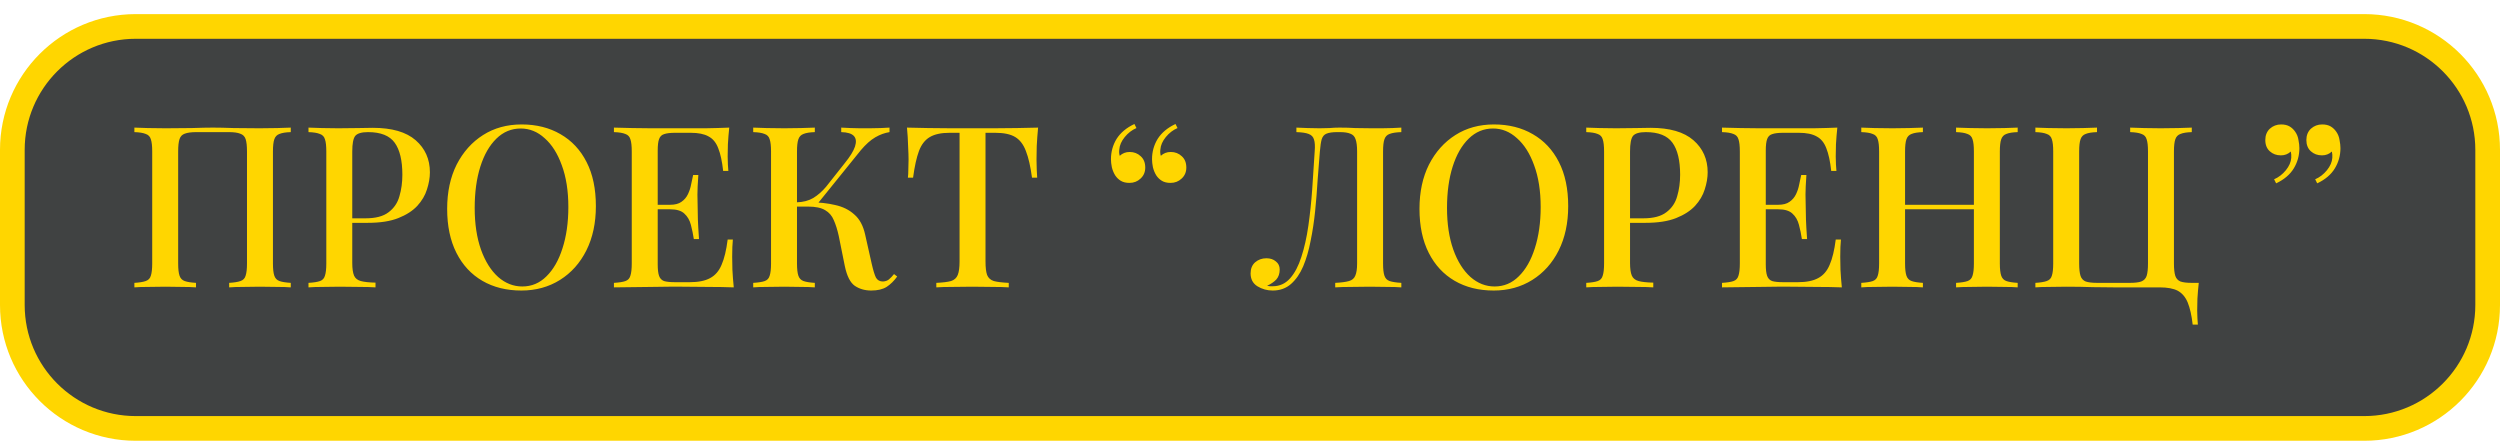
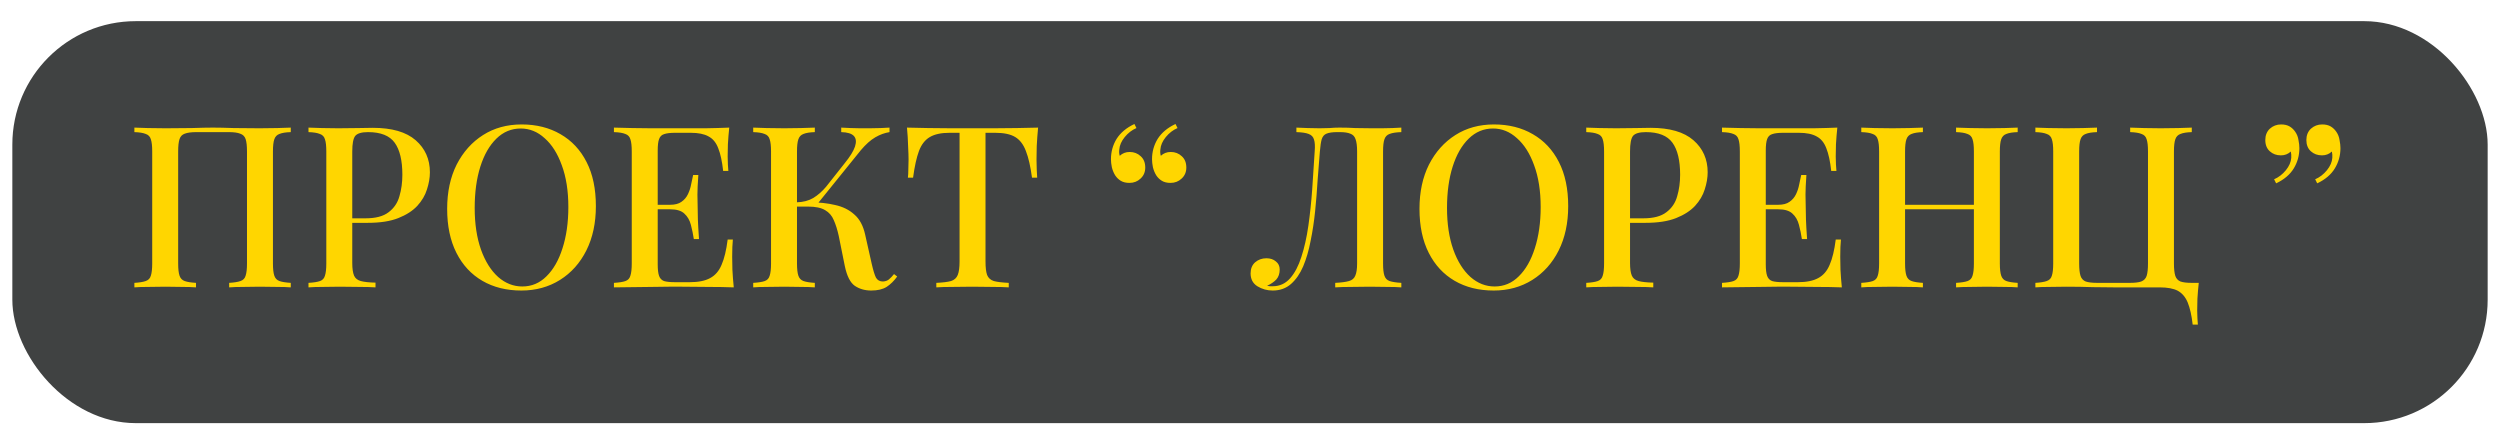
<svg xmlns="http://www.w3.org/2000/svg" width="1418" height="250" viewBox="0 0 1418 250" fill="none">
  <rect x="7" y="12" width="1404" height="228" rx="70" fill="#404242" />
-   <path d="M7 85C7 46.34 38.34 15 77 15H1341C1379.66 15 1411 46.34 1411 85V173C1411 211.66 1379.66 243 1341 243H77C38.34 243 7 211.66 7 173V85Z" stroke="#FFD600" stroke-width="14" />
  <path d="M164.926 72.376V74.936C162.11 75.021 159.977 75.363 158.526 75.96C157.076 76.472 156.094 77.496 155.582 79.032C155.07 80.483 154.814 82.787 154.814 85.944V149.432C154.814 152.504 155.07 154.808 155.582 156.344C156.094 157.88 157.076 158.904 158.526 159.416C159.977 159.928 162.11 160.269 164.926 160.44V163C163.049 162.829 160.532 162.744 157.374 162.744C154.217 162.659 150.846 162.616 147.262 162.616C144.19 162.616 141.033 162.659 137.79 162.744C134.633 162.744 132.03 162.829 129.982 163V160.44C132.798 160.269 134.932 159.928 136.382 159.416C137.918 158.904 138.9 157.88 139.326 156.344C139.838 154.808 140.094 152.504 140.094 149.432V85.944C140.094 82.787 139.838 80.44 139.326 78.904C138.814 77.368 137.79 76.344 136.254 75.832C134.804 75.235 132.628 74.936 129.726 74.936H111.422C108.521 74.936 106.302 75.235 104.766 75.832C103.316 76.344 102.334 77.368 101.822 78.904C101.31 80.44 101.054 82.787 101.054 85.944V149.432C101.054 152.504 101.31 154.808 101.822 156.344C102.334 157.88 103.316 158.904 104.766 159.416C106.217 159.928 108.35 160.269 111.166 160.44V163C109.118 162.829 106.516 162.744 103.358 162.744C100.286 162.659 97.129 162.616 93.886 162.616C90.302 162.616 86.932 162.659 83.775 162.744C80.703 162.744 78.185 162.829 76.222 163V160.44C79.038 160.269 81.172 159.928 82.623 159.416C84.159 158.904 85.14 157.88 85.567 156.344C86.079 154.808 86.335 152.504 86.335 149.432V85.944C86.335 82.787 86.079 80.483 85.567 79.032C85.14 77.496 84.159 76.472 82.623 75.96C81.172 75.363 79.038 75.021 76.222 74.936V72.376C78.185 72.461 80.703 72.547 83.775 72.632C86.932 72.717 90.302 72.76 93.886 72.76C98.921 72.76 103.913 72.717 108.862 72.632C113.812 72.461 117.78 72.376 120.766 72.376C123.753 72.376 127.678 72.461 132.542 72.632C137.406 72.717 142.313 72.76 147.262 72.76C150.846 72.76 154.217 72.717 157.374 72.632C160.532 72.547 163.049 72.461 164.926 72.376ZM174.972 72.376C176.935 72.461 179.452 72.547 182.524 72.632C185.682 72.717 188.796 72.76 191.868 72.76C195.964 72.76 199.847 72.717 203.516 72.632C207.271 72.547 209.916 72.504 211.452 72.504C222.29 72.504 230.396 74.851 235.772 79.544C241.148 84.237 243.836 90.296 243.836 97.72C243.836 100.792 243.282 104.035 242.172 107.448C241.148 110.776 239.314 113.891 236.668 116.792C234.023 119.608 230.439 121.912 225.916 123.704C221.394 125.496 215.634 126.392 208.636 126.392H196.092V123.832H207.356C213.074 123.832 217.426 122.68 220.412 120.376C223.484 118.072 225.532 115.043 226.556 111.288C227.666 107.533 228.22 103.48 228.22 99.128C228.22 91.021 226.77 84.963 223.868 80.952C220.967 76.941 215.932 74.936 208.764 74.936C205.095 74.936 202.663 75.661 201.468 77.112C200.359 78.563 199.804 81.507 199.804 85.944V149.176C199.804 152.333 200.146 154.723 200.828 156.344C201.511 157.88 202.791 158.904 204.668 159.416C206.546 159.928 209.319 160.227 212.988 160.312V163C210.684 162.829 207.698 162.744 204.028 162.744C200.359 162.659 196.562 162.616 192.636 162.616C189.223 162.616 185.938 162.659 182.78 162.744C179.708 162.744 177.106 162.829 174.972 163V160.44C177.874 160.269 180.05 159.928 181.5 159.416C182.951 158.904 183.89 157.88 184.316 156.344C184.828 154.808 185.084 152.504 185.084 149.432V85.944C185.084 82.787 184.828 80.483 184.316 79.032C183.89 77.496 182.908 76.472 181.372 75.96C179.922 75.363 177.788 75.021 174.972 74.936V72.376ZM295.87 70.584C304.233 70.584 311.572 72.419 317.886 76.088C324.286 79.757 329.236 85.048 332.734 91.96C336.233 98.787 337.982 107.107 337.982 116.92C337.982 126.477 336.19 134.84 332.606 142.008C329.022 149.176 324.03 154.765 317.63 158.776C311.23 162.787 303.934 164.792 295.742 164.792C287.294 164.792 279.913 162.957 273.598 159.288C267.284 155.619 262.377 150.328 258.878 143.416C255.38 136.504 253.63 128.184 253.63 118.456C253.63 108.899 255.422 100.536 259.006 93.368C262.676 86.2 267.668 80.611 273.982 76.6C280.297 72.589 287.593 70.584 295.87 70.584ZM295.358 72.888C290.068 72.888 285.46 74.808 281.534 78.648C277.609 82.488 274.58 87.779 272.446 94.52C270.313 101.261 269.246 109.069 269.246 117.944C269.246 126.989 270.441 134.883 272.83 141.624C275.22 148.28 278.462 153.443 282.558 157.112C286.654 160.696 291.22 162.488 296.254 162.488C301.545 162.488 306.11 160.568 309.95 156.728C313.876 152.888 316.905 147.597 319.038 140.856C321.257 134.029 322.366 126.221 322.366 117.432C322.366 108.301 321.129 100.408 318.654 93.752C316.265 87.096 313.022 81.976 308.926 78.392C304.916 74.723 300.393 72.888 295.358 72.888ZM413.63 72.376C413.289 75.619 413.033 78.776 412.862 81.848C412.777 84.835 412.734 87.139 412.734 88.76C412.734 90.381 412.777 91.917 412.862 93.368C412.948 94.819 413.033 96.013 413.118 96.952H410.174C409.577 91.491 408.638 87.181 407.358 84.024C406.164 80.867 404.329 78.648 401.854 77.368C399.465 76.003 396.094 75.32 391.742 75.32H382.91C380.18 75.32 378.089 75.576 376.638 76.088C375.273 76.515 374.334 77.453 373.822 78.904C373.31 80.269 373.054 82.445 373.054 85.432V149.944C373.054 152.845 373.31 155.021 373.822 156.472C374.334 157.923 375.273 158.904 376.638 159.416C378.089 159.843 380.18 160.056 382.91 160.056H391.23C396.094 160.056 399.934 159.288 402.75 157.752C405.652 156.216 407.828 153.699 409.278 150.2C410.814 146.701 411.966 141.923 412.734 135.864H415.678C415.422 138.339 415.294 141.581 415.294 145.592C415.294 147.299 415.337 149.773 415.422 153.016C415.593 156.259 415.849 159.587 416.19 163C411.838 162.829 406.932 162.744 401.47 162.744C396.009 162.659 391.145 162.616 386.878 162.616C384.916 162.616 382.398 162.616 379.326 162.616C376.254 162.616 372.926 162.659 369.342 162.744C365.844 162.744 362.26 162.787 358.59 162.872C355.006 162.872 351.55 162.915 348.222 163V160.44C351.124 160.269 353.3 159.928 354.75 159.416C356.201 158.904 357.14 157.88 357.566 156.344C358.078 154.808 358.334 152.504 358.334 149.432V85.944C358.334 82.787 358.078 80.483 357.566 79.032C357.14 77.496 356.158 76.472 354.622 75.96C353.172 75.363 351.038 75.021 348.222 74.936V72.376C351.55 72.461 355.006 72.547 358.59 72.632C362.26 72.632 365.844 72.675 369.342 72.76C372.926 72.76 376.254 72.76 379.326 72.76C382.398 72.76 384.916 72.76 386.878 72.76C390.804 72.76 395.241 72.76 400.19 72.76C405.225 72.675 409.705 72.547 413.63 72.376ZM392.382 116.152C392.382 116.152 392.382 116.579 392.382 117.432C392.382 118.285 392.382 118.712 392.382 118.712H369.214C369.214 118.712 369.214 118.285 369.214 117.432C369.214 116.579 369.214 116.152 369.214 116.152H392.382ZM396.094 99.256C395.753 104.12 395.582 107.832 395.582 110.392C395.668 112.952 395.71 115.299 395.71 117.432C395.71 119.565 395.753 121.912 395.838 124.472C395.924 127.032 396.137 130.744 396.478 135.608H393.534C393.108 132.792 392.553 130.104 391.87 127.544C391.188 124.899 389.95 122.765 388.158 121.144C386.452 119.523 383.764 118.712 380.094 118.712V116.152C382.825 116.152 384.958 115.597 386.494 114.488C388.116 113.379 389.353 111.928 390.206 110.136C391.06 108.344 391.657 106.509 391.998 104.632C392.425 102.669 392.809 100.877 393.15 99.256H396.094ZM462.166 72.376V74.936C459.35 75.021 457.217 75.363 455.766 75.96C454.316 76.472 453.334 77.496 452.822 79.032C452.31 80.483 452.054 82.787 452.054 85.944V149.432C452.054 152.504 452.31 154.808 452.822 156.344C453.334 157.88 454.316 158.904 455.766 159.416C457.217 159.928 459.35 160.269 462.166 160.44V163C460.118 162.829 457.516 162.744 454.358 162.744C451.286 162.659 448.129 162.616 444.886 162.616C441.302 162.616 437.932 162.659 434.774 162.744C431.702 162.744 429.185 162.829 427.222 163V160.44C430.124 160.269 432.3 159.928 433.75 159.416C435.201 158.904 436.14 157.88 436.566 156.344C437.078 154.808 437.334 152.504 437.334 149.432V85.944C437.334 82.787 437.078 80.483 436.566 79.032C436.14 77.496 435.158 76.472 433.622 75.96C432.172 75.363 430.038 75.021 427.222 74.936V72.376C429.185 72.461 431.702 72.547 434.774 72.632C437.932 72.717 441.302 72.76 444.886 72.76C448.129 72.76 451.286 72.717 454.358 72.632C457.516 72.547 460.118 72.461 462.166 72.376ZM459.35 114.744C464.641 114.744 469.42 115.256 473.686 116.28C478.038 117.219 481.665 119.011 484.566 121.656C487.553 124.216 489.601 128.013 490.71 133.048L494.422 149.56C495.276 153.315 496.086 155.96 496.854 157.496C497.708 158.947 499.03 159.672 500.822 159.672C502.188 159.587 503.297 159.203 504.15 158.52C505.089 157.752 506.07 156.728 507.094 155.448L508.886 156.856C507.094 159.331 505.089 161.293 502.87 162.744C500.652 164.109 497.75 164.792 494.166 164.792C490.582 164.792 487.468 163.896 484.822 162.104C482.262 160.312 480.385 156.6 479.19 150.968L475.734 133.816C474.966 130.317 474.028 127.331 472.918 124.856C471.894 122.381 470.273 120.504 468.054 119.224C465.836 117.859 462.593 117.176 458.326 117.176H449.366V114.744H459.35ZM451.926 117.176V114.744C455.51 114.659 458.625 113.848 461.27 112.312C463.916 110.691 466.348 108.557 468.566 105.912L479.19 92.472C482.177 88.803 484.097 85.688 484.95 83.128C485.804 80.483 485.59 78.477 484.31 77.112C483.03 75.747 480.641 75.021 477.142 74.936V72.376C478.934 72.461 480.726 72.547 482.518 72.632C484.31 72.632 486.102 72.675 487.894 72.76C489.686 72.76 491.478 72.76 493.27 72.76C495.574 72.76 497.665 72.717 499.542 72.632C501.505 72.547 503.169 72.461 504.534 72.376V74.936C501.804 75.363 499.116 76.344 496.47 77.88C493.825 79.416 491.094 81.848 488.278 85.176L462.422 117.176H451.926ZM588.807 72.376C588.466 75.96 588.21 79.459 588.039 82.872C587.954 86.2 587.911 88.76 587.911 90.552C587.911 92.515 587.954 94.392 588.039 96.184C588.125 97.976 588.21 99.512 588.295 100.792H585.351C584.498 94.392 583.346 89.357 581.895 85.688C580.53 82.019 578.525 79.373 575.879 77.752C573.234 76.131 569.437 75.32 564.487 75.32H558.983V148.28C558.983 151.693 559.282 154.253 559.879 155.96C560.562 157.667 561.842 158.819 563.719 159.416C565.682 159.928 568.498 160.269 572.167 160.44V163C569.778 162.829 566.706 162.744 562.951 162.744C559.197 162.659 555.357 162.616 551.431 162.616C547.335 162.616 543.453 162.659 539.783 162.744C536.199 162.744 533.298 162.829 531.079 163V160.44C534.749 160.269 537.522 159.928 539.399 159.416C541.277 158.819 542.557 157.667 543.239 155.96C543.922 154.253 544.263 151.693 544.263 148.28V75.32H538.631C533.853 75.32 530.098 76.131 527.367 77.752C524.637 79.373 522.589 82.019 521.223 85.688C519.858 89.357 518.749 94.392 517.895 100.792H514.951C515.122 99.512 515.207 97.976 515.207 96.184C515.293 94.392 515.335 92.515 515.335 90.552C515.335 88.76 515.25 86.2 515.079 82.872C514.994 79.459 514.781 75.96 514.439 72.376C518.109 72.461 522.119 72.547 526.471 72.632C530.823 72.717 535.218 72.76 539.655 72.76C544.093 72.76 548.103 72.76 551.687 72.76C555.271 72.76 559.239 72.76 563.591 72.76C567.943 72.76 572.338 72.717 576.775 72.632C581.213 72.547 585.223 72.461 588.807 72.376ZM640.629 103.736C638.667 103.736 637.045 103.352 635.765 102.584C634.485 101.816 633.419 100.792 632.565 99.512C631.712 98.147 631.072 96.611 630.645 94.904C630.304 93.197 630.133 91.661 630.133 90.296C630.133 86.115 631.2 82.275 633.333 78.776C635.552 75.277 638.923 72.461 643.445 70.328L644.597 72.632C642.037 73.741 639.819 75.448 637.941 77.752C636.064 80.056 635.04 82.403 634.869 84.792C634.699 86.072 634.784 87.267 635.125 88.376C636.661 86.925 638.539 86.2 640.757 86.2C643.232 86.2 645.323 87.011 647.029 88.632C648.736 90.168 649.589 92.301 649.589 95.032C649.589 97.592 648.693 99.683 646.901 101.304C645.195 102.925 643.104 103.736 640.629 103.736ZM663.925 103.736C661.963 103.736 660.341 103.352 659.061 102.584C657.781 101.816 656.715 100.792 655.861 99.512C655.008 98.147 654.368 96.611 653.941 94.904C653.6 93.197 653.429 91.661 653.429 90.296C653.429 86.115 654.496 82.275 656.629 78.776C658.848 75.277 662.219 72.461 666.741 70.328L667.893 72.632C665.333 73.741 663.115 75.448 661.237 77.752C659.36 80.056 658.336 82.403 658.165 84.792C657.995 86.072 658.08 87.267 658.421 88.376C659.957 86.925 661.835 86.2 664.053 86.2C666.528 86.2 668.619 87.011 670.325 88.632C672.032 90.168 672.885 92.301 672.885 95.032C672.885 97.592 671.989 99.683 670.197 101.304C668.491 102.925 666.4 103.736 663.925 103.736ZM794.838 72.376V74.936C791.937 75.021 789.718 75.363 788.182 75.96C786.732 76.472 785.75 77.496 785.238 79.032C784.726 80.483 784.47 82.787 784.47 85.944V149.432C784.47 152.504 784.726 154.808 785.238 156.344C785.75 157.88 786.732 158.904 788.182 159.416C789.718 159.928 791.937 160.269 794.838 160.44V163C792.876 162.829 790.273 162.744 787.03 162.744C783.873 162.659 780.502 162.616 776.918 162.616C773.334 162.616 769.75 162.659 766.166 162.744C762.582 162.744 759.638 162.829 757.334 163V160.44C760.748 160.269 763.35 159.928 765.142 159.416C766.934 158.904 768.129 157.88 768.726 156.344C769.409 154.808 769.75 152.504 769.75 149.432V85.944C769.75 82.787 769.452 80.44 768.854 78.904C768.342 77.368 767.361 76.344 765.91 75.832C764.545 75.235 762.54 74.936 759.894 74.936H758.486C755.756 74.936 753.708 75.235 752.342 75.832C751.062 76.344 750.166 77.411 749.654 79.032C749.228 80.568 748.886 82.872 748.63 85.944C748.204 90.979 747.777 96.397 747.35 102.2C747.009 108.003 746.54 113.848 745.942 119.736C745.345 125.624 744.492 131.256 743.382 136.632C742.358 142.008 740.95 146.829 739.158 151.096C737.366 155.277 735.062 158.605 732.246 161.08C729.43 163.555 725.974 164.792 721.878 164.792C718.721 164.792 715.82 163.981 713.174 162.36C710.614 160.739 709.334 158.307 709.334 155.064C709.334 152.419 710.188 150.328 711.894 148.792C713.686 147.256 715.82 146.488 718.294 146.488C720.513 146.488 722.305 147.085 723.67 148.28C725.121 149.389 725.846 150.925 725.846 152.888C725.846 155.192 725.206 157.069 723.926 158.52C722.646 159.885 720.897 161.08 718.678 162.104C719.276 162.189 719.83 162.275 720.342 162.36C720.94 162.36 721.452 162.36 721.878 162.36C725.804 162.36 729.089 160.867 731.734 157.88C734.38 154.893 736.513 150.84 738.134 145.72C739.841 140.515 741.164 134.627 742.102 128.056C743.041 121.485 743.766 114.616 744.278 107.448C744.79 100.195 745.26 93.027 745.686 85.944C745.942 82.957 745.814 80.696 745.302 79.16C744.876 77.624 743.852 76.557 742.23 75.96C740.694 75.363 738.39 75.021 735.318 74.936V72.376C737.11 72.461 739.244 72.547 741.718 72.632C744.193 72.717 746.454 72.76 748.502 72.76C750.465 72.76 752.342 72.717 754.134 72.632C756.012 72.461 757.889 72.376 759.766 72.376C763.009 72.376 765.953 72.461 768.598 72.632C771.244 72.717 774.401 72.76 778.07 72.76C779.862 72.76 781.782 72.76 783.83 72.76C785.964 72.675 787.969 72.632 789.846 72.632C791.809 72.547 793.473 72.461 794.838 72.376ZM847.37 70.584C855.733 70.584 863.072 72.419 869.386 76.088C875.786 79.757 880.736 85.048 884.234 91.96C887.733 98.787 889.482 107.107 889.482 116.92C889.482 126.477 887.69 134.84 884.106 142.008C880.522 149.176 875.53 154.765 869.13 158.776C862.73 162.787 855.434 164.792 847.242 164.792C838.794 164.792 831.413 162.957 825.098 159.288C818.784 155.619 813.877 150.328 810.378 143.416C806.88 136.504 805.13 128.184 805.13 118.456C805.13 108.899 806.922 100.536 810.506 93.368C814.176 86.2 819.168 80.611 825.482 76.6C831.797 72.589 839.093 70.584 847.37 70.584ZM846.858 72.888C841.568 72.888 836.96 74.808 833.034 78.648C829.109 82.488 826.08 87.779 823.946 94.52C821.813 101.261 820.746 109.069 820.746 117.944C820.746 126.989 821.941 134.883 824.33 141.624C826.72 148.28 829.962 153.443 834.058 157.112C838.154 160.696 842.72 162.488 847.754 162.488C853.045 162.488 857.61 160.568 861.45 156.728C865.376 152.888 868.405 147.597 870.538 140.856C872.757 134.029 873.866 126.221 873.866 117.432C873.866 108.301 872.629 100.408 870.154 93.752C867.765 87.096 864.522 81.976 860.426 78.392C856.416 74.723 851.893 72.888 846.858 72.888ZM899.722 72.376C901.685 72.461 904.202 72.547 907.274 72.632C910.432 72.717 913.546 72.76 916.618 72.76C920.714 72.76 924.597 72.717 928.266 72.632C932.021 72.547 934.666 72.504 936.202 72.504C947.04 72.504 955.146 74.851 960.522 79.544C965.898 84.237 968.586 90.296 968.586 97.72C968.586 100.792 968.032 104.035 966.922 107.448C965.898 110.776 964.064 113.891 961.418 116.792C958.773 119.608 955.189 121.912 950.666 123.704C946.144 125.496 940.384 126.392 933.386 126.392H920.842V123.832H932.106C937.824 123.832 942.176 122.68 945.162 120.376C948.234 118.072 950.282 115.043 951.306 111.288C952.416 107.533 952.97 103.48 952.97 99.128C952.97 91.021 951.52 84.963 948.618 80.952C945.717 76.941 940.682 74.936 933.514 74.936C929.845 74.936 927.413 75.661 926.218 77.112C925.109 78.563 924.554 81.507 924.554 85.944V149.176C924.554 152.333 924.896 154.723 925.578 156.344C926.261 157.88 927.541 158.904 929.418 159.416C931.296 159.928 934.069 160.227 937.738 160.312V163C935.434 162.829 932.448 162.744 928.778 162.744C925.109 162.659 921.312 162.616 917.386 162.616C913.973 162.616 910.688 162.659 907.53 162.744C904.458 162.744 901.856 162.829 899.722 163V160.44C902.624 160.269 904.8 159.928 906.25 159.416C907.701 158.904 908.64 157.88 909.066 156.344C909.578 154.808 909.834 152.504 909.834 149.432V85.944C909.834 82.787 909.578 80.483 909.066 79.032C908.64 77.496 907.658 76.472 906.122 75.96C904.672 75.363 902.538 75.021 899.722 74.936V72.376ZM1042.13 72.376C1041.79 75.619 1041.53 78.776 1041.36 81.848C1041.28 84.835 1041.23 87.139 1041.23 88.76C1041.23 90.381 1041.28 91.917 1041.36 93.368C1041.45 94.819 1041.53 96.013 1041.62 96.952H1038.67C1038.08 91.491 1037.14 87.181 1035.86 84.024C1034.66 80.867 1032.83 78.648 1030.35 77.368C1027.97 76.003 1024.59 75.32 1020.24 75.32H1011.41C1008.68 75.32 1006.59 75.576 1005.14 76.088C1003.77 76.515 1002.83 77.453 1002.32 78.904C1001.81 80.269 1001.55 82.445 1001.55 85.432V149.944C1001.55 152.845 1001.81 155.021 1002.32 156.472C1002.83 157.923 1003.77 158.904 1005.14 159.416C1006.59 159.843 1008.68 160.056 1011.41 160.056H1019.73C1024.59 160.056 1028.43 159.288 1031.25 157.752C1034.15 156.216 1036.33 153.699 1037.78 150.2C1039.31 146.701 1040.47 141.923 1041.23 135.864H1044.18C1043.92 138.339 1043.79 141.581 1043.79 145.592C1043.79 147.299 1043.84 149.773 1043.92 153.016C1044.09 156.259 1044.35 159.587 1044.69 163C1040.34 162.829 1035.43 162.744 1029.97 162.744C1024.51 162.659 1019.65 162.616 1015.38 162.616C1013.42 162.616 1010.9 162.616 1007.83 162.616C1004.75 162.616 1001.43 162.659 997.842 162.744C994.344 162.744 990.76 162.787 987.09 162.872C983.506 162.872 980.05 162.915 976.722 163V160.44C979.624 160.269 981.8 159.928 983.25 159.416C984.701 158.904 985.64 157.88 986.066 156.344C986.578 154.808 986.834 152.504 986.834 149.432V85.944C986.834 82.787 986.578 80.483 986.066 79.032C985.64 77.496 984.658 76.472 983.122 75.96C981.672 75.363 979.538 75.021 976.722 74.936V72.376C980.05 72.461 983.506 72.547 987.09 72.632C990.76 72.632 994.344 72.675 997.842 72.76C1001.43 72.76 1004.75 72.76 1007.83 72.76C1010.9 72.76 1013.42 72.76 1015.38 72.76C1019.3 72.76 1023.74 72.76 1028.69 72.76C1033.73 72.675 1038.21 72.547 1042.13 72.376ZM1020.88 116.152C1020.88 116.152 1020.88 116.579 1020.88 117.432C1020.88 118.285 1020.88 118.712 1020.88 118.712H997.714C997.714 118.712 997.714 118.285 997.714 117.432C997.714 116.579 997.714 116.152 997.714 116.152H1020.88ZM1024.59 99.256C1024.25 104.12 1024.08 107.832 1024.08 110.392C1024.17 112.952 1024.21 115.299 1024.21 117.432C1024.21 119.565 1024.25 121.912 1024.34 124.472C1024.42 127.032 1024.64 130.744 1024.98 135.608H1022.03C1021.61 132.792 1021.05 130.104 1020.37 127.544C1019.69 124.899 1018.45 122.765 1016.66 121.144C1014.95 119.523 1012.26 118.712 1008.59 118.712V116.152C1011.33 116.152 1013.46 115.597 1014.99 114.488C1016.62 113.379 1017.85 111.928 1018.71 110.136C1019.56 108.344 1020.16 106.509 1020.5 104.632C1020.93 102.669 1021.31 100.877 1021.65 99.256H1024.59ZM1109.48 163V160.44C1112.38 160.269 1114.56 159.928 1116.01 159.416C1117.46 158.904 1118.4 157.88 1118.83 156.344C1119.34 154.808 1119.59 152.504 1119.59 149.432V85.944C1119.59 82.787 1119.34 80.483 1118.83 79.032C1118.4 77.496 1117.42 76.472 1115.88 75.96C1114.43 75.363 1112.3 75.021 1109.48 74.936V72.376C1111.62 72.461 1114.26 72.547 1117.42 72.632C1120.66 72.717 1123.86 72.76 1127.02 72.76C1130.6 72.76 1133.93 72.717 1137 72.632C1140.07 72.547 1142.55 72.461 1144.43 72.376V74.936C1141.61 75.021 1139.48 75.363 1138.03 75.96C1136.58 76.472 1135.59 77.496 1135.08 79.032C1134.57 80.483 1134.31 82.787 1134.31 85.944V149.432C1134.31 152.504 1134.57 154.808 1135.08 156.344C1135.59 157.88 1136.58 158.904 1138.03 159.416C1139.48 159.928 1141.61 160.269 1144.43 160.44V163C1142.55 162.829 1140.07 162.744 1137 162.744C1133.93 162.659 1130.6 162.616 1127.02 162.616C1123.86 162.616 1120.66 162.659 1117.42 162.744C1114.26 162.744 1111.62 162.829 1109.48 163ZM1055.72 163V160.44C1058.62 160.269 1060.8 159.928 1062.25 159.416C1063.7 158.904 1064.64 157.88 1065.07 156.344C1065.58 154.808 1065.83 152.504 1065.83 149.432V85.944C1065.83 82.787 1065.58 80.483 1065.07 79.032C1064.64 77.496 1063.66 76.472 1062.12 75.96C1060.67 75.363 1058.54 75.021 1055.72 74.936V72.376C1057.69 72.461 1060.2 72.547 1063.27 72.632C1066.43 72.717 1069.8 72.76 1073.39 72.76C1076.63 72.76 1079.79 72.717 1082.86 72.632C1086.02 72.547 1088.62 72.461 1090.67 72.376V74.936C1087.85 75.021 1085.72 75.363 1084.27 75.96C1082.82 76.472 1081.83 77.496 1081.32 79.032C1080.81 80.483 1080.55 82.787 1080.55 85.944V149.432C1080.55 152.504 1080.81 154.808 1081.32 156.344C1081.83 157.88 1082.82 158.904 1084.27 159.416C1085.72 159.928 1087.85 160.269 1090.67 160.44V163C1088.62 162.829 1086.02 162.744 1082.86 162.744C1079.79 162.659 1076.63 162.616 1073.39 162.616C1069.8 162.616 1066.43 162.659 1063.27 162.744C1060.2 162.744 1057.69 162.829 1055.72 163ZM1074.79 118.712V116.152H1125.35V118.712H1074.79ZM1243.18 72.376V74.936C1240.36 75.021 1238.23 75.363 1236.78 75.96C1235.33 76.472 1234.34 77.496 1233.83 79.032C1233.32 80.483 1233.06 82.787 1233.06 85.944V149.432C1233.06 152.504 1233.32 154.851 1233.83 156.472C1234.34 158.008 1235.33 159.075 1236.78 159.672C1238.23 160.184 1240.36 160.44 1243.18 160.44H1247.14C1246.8 163.512 1246.55 166.499 1246.38 169.4C1246.29 172.301 1246.25 174.52 1246.25 176.056C1246.25 177.677 1246.29 179.171 1246.38 180.536C1246.46 181.987 1246.55 183.181 1246.63 184.12H1243.69C1243.09 178.915 1242.15 174.733 1240.87 171.576C1239.59 168.504 1237.72 166.285 1235.24 164.92C1232.77 163.64 1229.35 163 1225 163C1222.1 163 1218.98 163 1215.66 163C1212.41 163 1209.3 163 1206.31 163C1203.41 163 1200.98 163 1199.02 163C1196.03 163 1192.06 162.957 1187.11 162.872C1182.16 162.701 1177.17 162.616 1172.14 162.616C1168.55 162.616 1165.18 162.659 1162.02 162.744C1158.95 162.744 1156.44 162.829 1154.47 163V160.44C1157.29 160.269 1159.42 159.928 1160.87 159.416C1162.41 158.904 1163.39 157.88 1163.82 156.344C1164.33 154.808 1164.58 152.504 1164.58 149.432V85.944C1164.58 82.787 1164.33 80.483 1163.82 79.032C1163.39 77.496 1162.41 76.472 1160.87 75.96C1159.42 75.363 1157.29 75.021 1154.47 74.936V72.376C1156.44 72.461 1158.95 72.547 1162.02 72.632C1165.18 72.717 1168.55 72.76 1172.14 72.76C1175.38 72.76 1178.54 72.717 1181.61 72.632C1184.77 72.547 1187.37 72.461 1189.42 72.376V74.936C1186.6 75.021 1184.47 75.363 1183.02 75.96C1181.57 76.472 1180.58 77.496 1180.07 79.032C1179.56 80.483 1179.3 82.787 1179.3 85.944V149.432C1179.3 152.504 1179.56 154.851 1180.07 156.472C1180.58 158.008 1181.57 159.075 1183.02 159.672C1184.55 160.184 1186.77 160.44 1189.67 160.44H1207.98C1210.88 160.44 1213.05 160.184 1214.5 159.672C1216.04 159.075 1217.06 158.008 1217.58 156.472C1218.09 154.851 1218.34 152.504 1218.34 149.432V85.944C1218.34 82.787 1218.09 80.483 1217.58 79.032C1217.15 77.496 1216.17 76.472 1214.63 75.96C1213.18 75.363 1211.05 75.021 1208.23 74.936V72.376C1210.28 72.461 1212.88 72.547 1216.04 72.632C1219.28 72.717 1222.44 72.76 1225.51 72.76C1229.1 72.76 1232.47 72.717 1235.62 72.632C1238.78 72.547 1241.3 72.461 1243.18 72.376ZM1317.13 70.584C1319.1 70.584 1320.72 70.968 1322 71.736C1323.28 72.504 1324.34 73.528 1325.2 74.808C1326.14 76.173 1326.73 77.709 1326.99 79.416C1327.33 81.123 1327.5 82.659 1327.5 84.024C1327.5 88.205 1326.43 92.045 1324.3 95.544C1322.17 99.043 1318.84 101.859 1314.32 103.992L1313.17 101.688C1315.73 100.579 1317.94 98.872 1319.82 96.568C1321.7 94.264 1322.72 91.917 1322.89 89.528C1322.98 88.248 1322.89 87.053 1322.64 85.944C1321.1 87.395 1319.22 88.12 1317.01 88.12C1314.53 88.12 1312.44 87.352 1310.73 85.816C1309.03 84.28 1308.17 82.147 1308.17 79.416C1308.17 76.771 1309.03 74.637 1310.73 73.016C1312.53 71.395 1314.66 70.584 1317.13 70.584ZM1293.84 70.584C1295.8 70.584 1297.42 70.968 1298.7 71.736C1299.98 72.504 1301.05 73.528 1301.9 74.808C1302.84 76.173 1303.44 77.709 1303.69 79.416C1304.03 81.123 1304.21 82.659 1304.21 84.024C1304.21 88.205 1303.14 92.045 1301.01 95.544C1298.87 99.043 1295.54 101.859 1291.02 103.992L1289.87 101.688C1292.43 100.579 1294.65 98.872 1296.53 96.568C1298.4 94.264 1299.43 91.917 1299.6 89.528C1299.68 88.248 1299.6 87.053 1299.34 85.944C1297.81 87.395 1295.93 88.12 1293.71 88.12C1291.23 88.12 1289.14 87.352 1287.44 85.816C1285.73 84.28 1284.88 82.147 1284.88 79.416C1284.88 76.771 1285.73 74.637 1287.44 73.016C1289.23 71.395 1291.36 70.584 1293.84 70.584Z" fill="#FFD600" />
</svg>